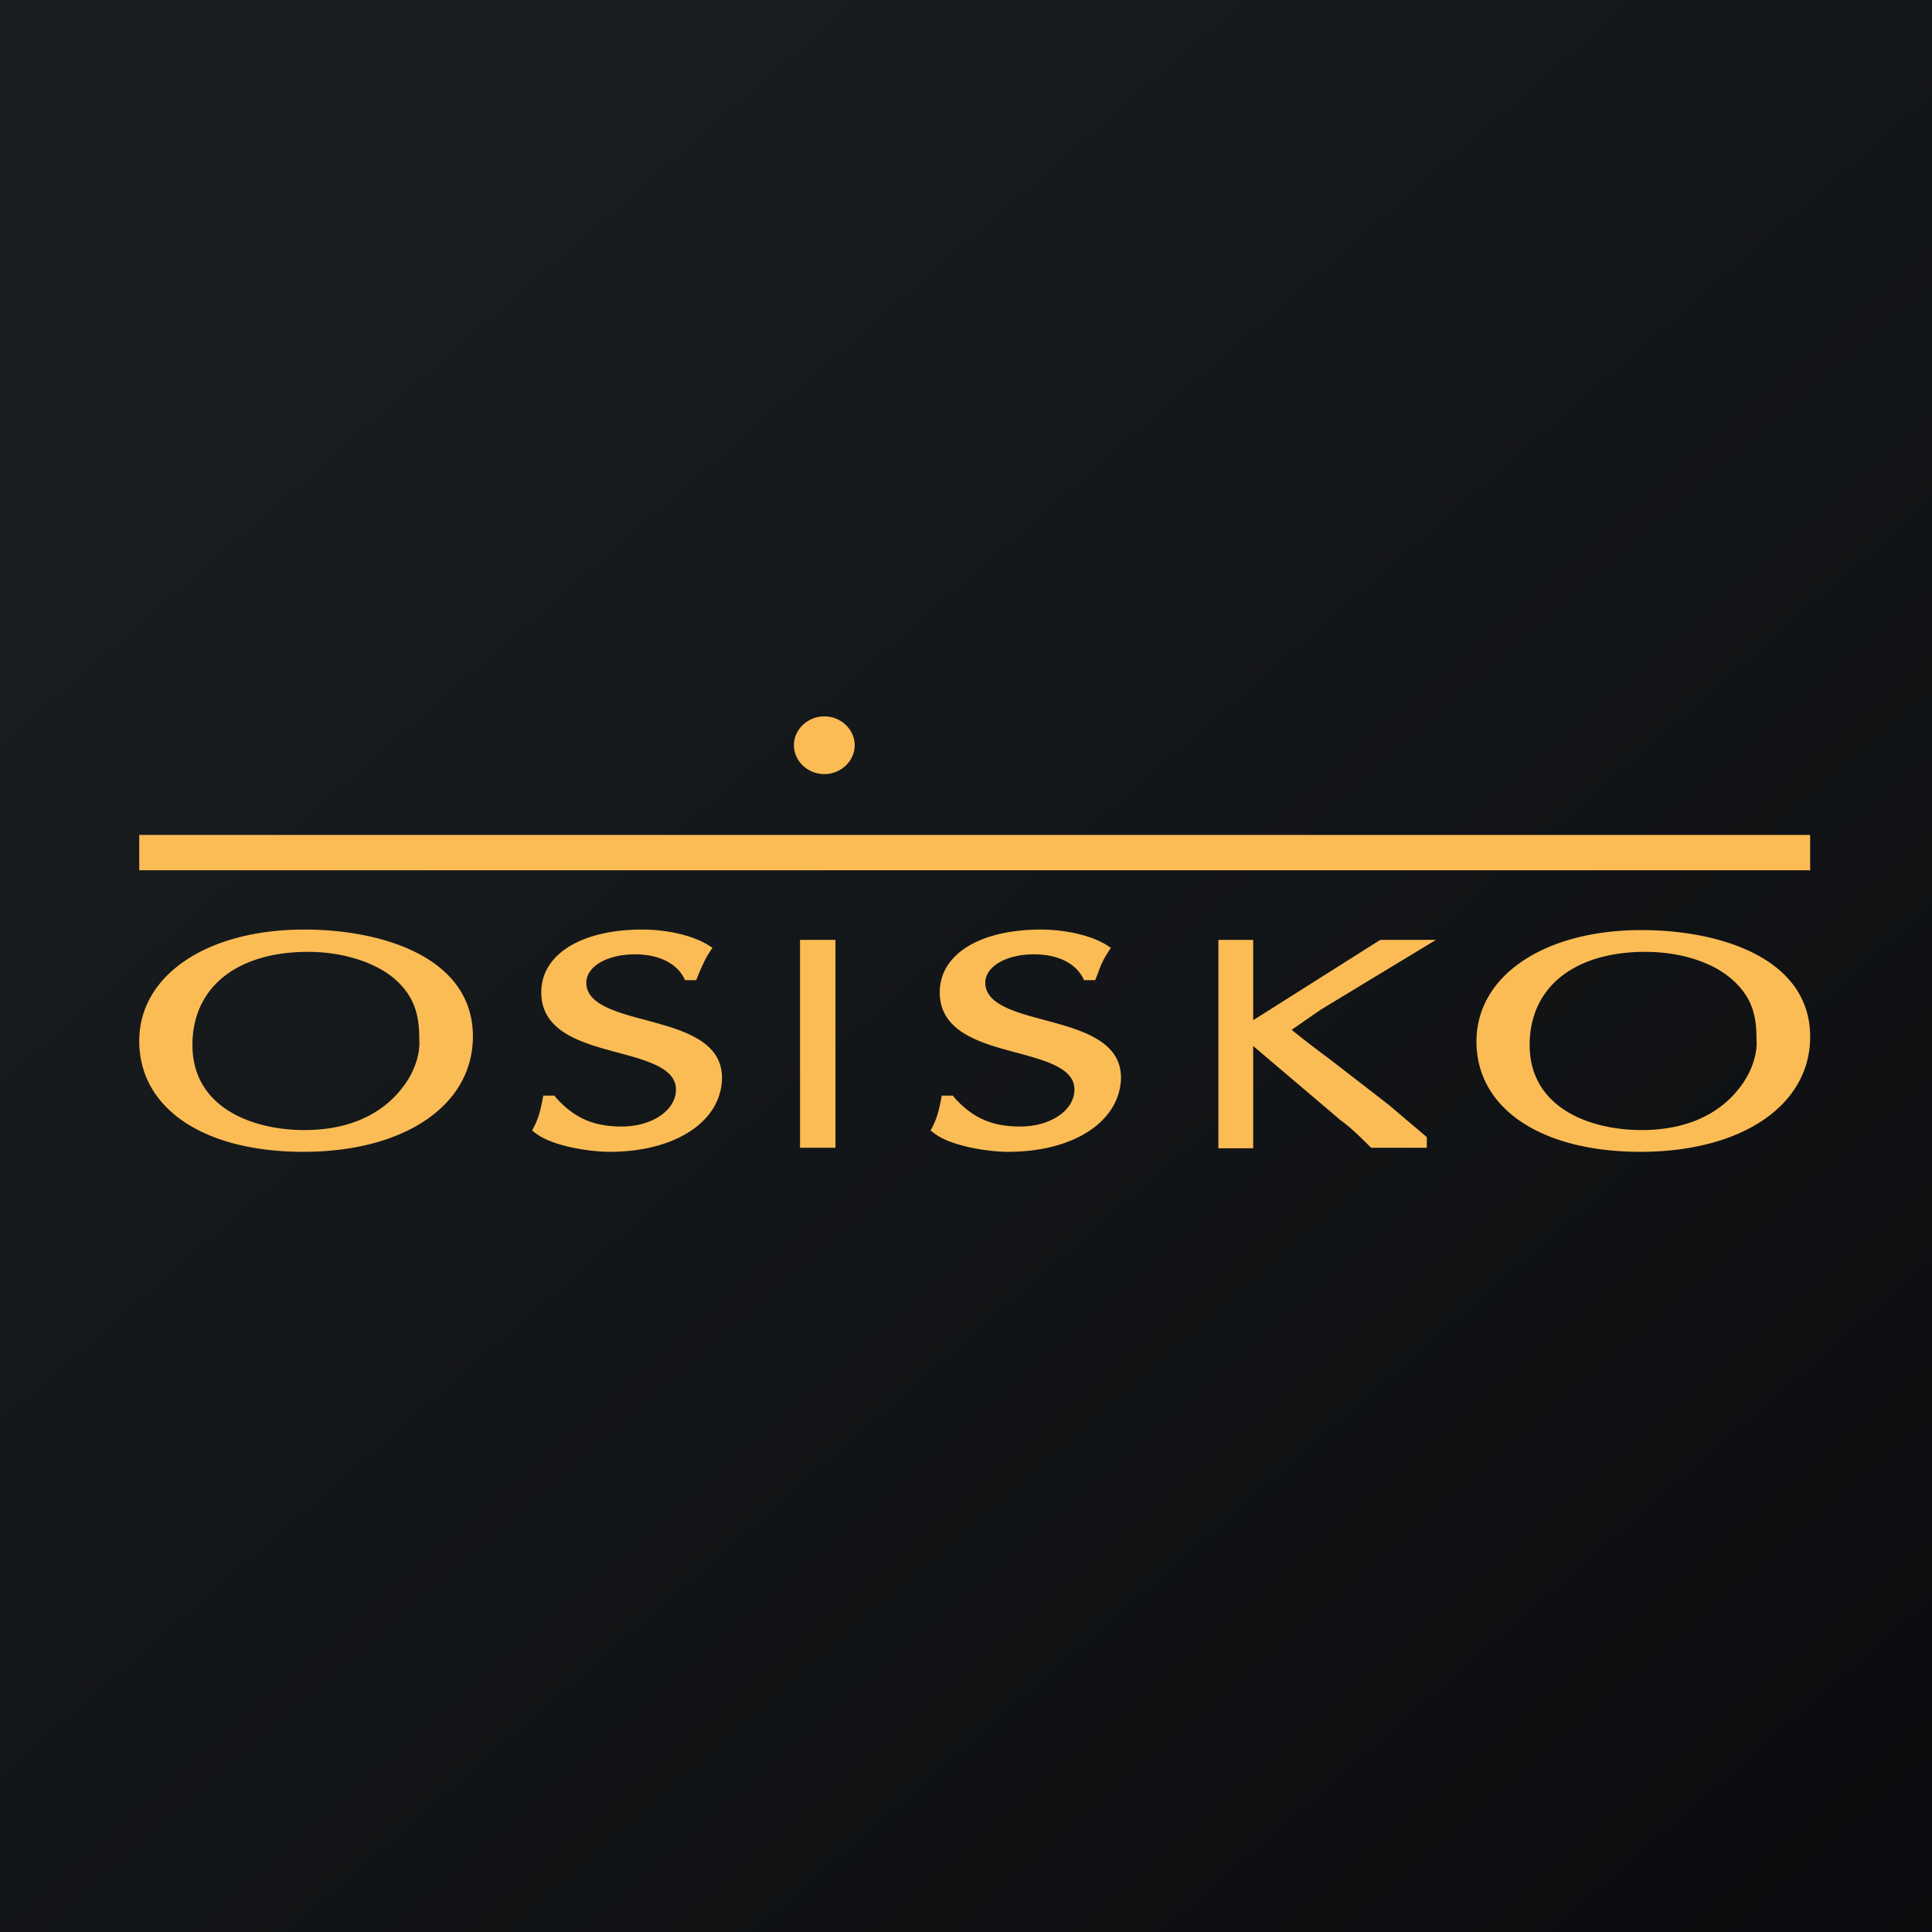
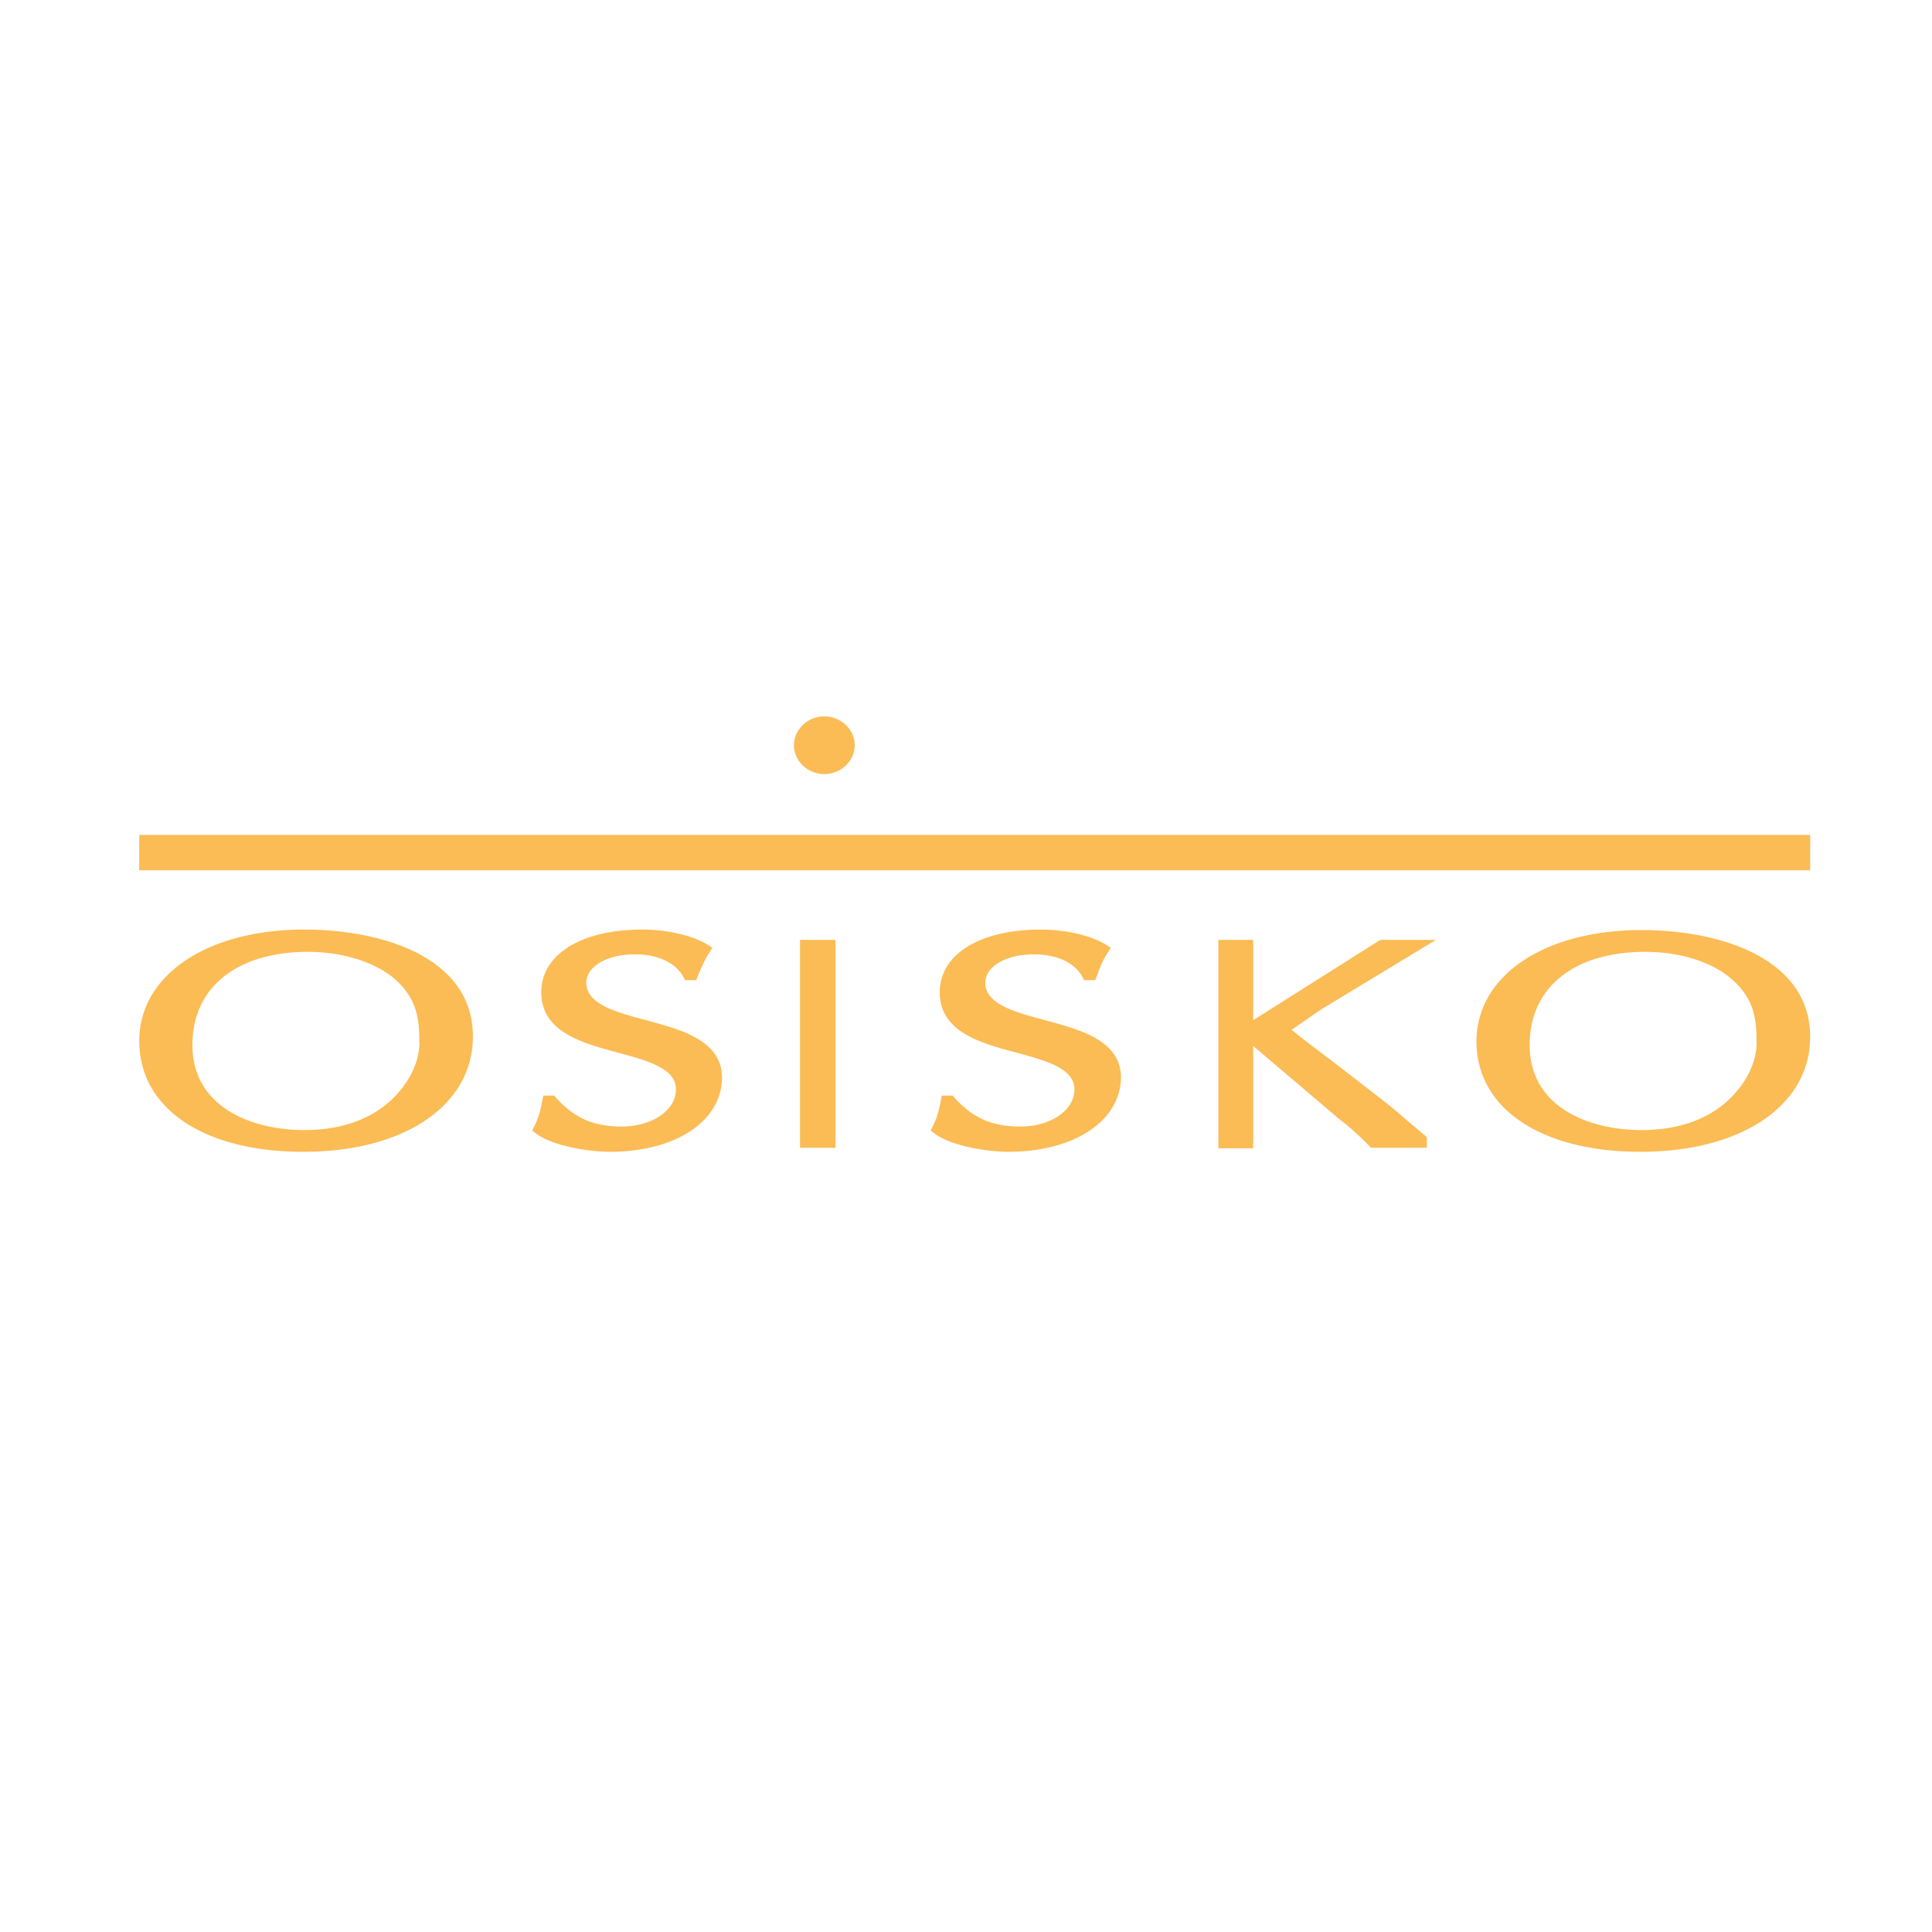
<svg xmlns="http://www.w3.org/2000/svg" viewBox="0 0 55.5 55.5">
-   <path d="M 0,0 H 55.5 V 55.5 H 0 Z" fill="url(#a)" />
  <path d="M 51.99,23.985 H 4 V 25 H 52 V 24 Z M 23.68,22.237 C 23.2,22.237 22.807,21.859 22.807,21.408 C 22.807,20.958 23.2,20.579 23.68,20.579 S 24.553,20.957 24.553,21.409 C 24.553,21.859 24.16,22.237 23.68,22.237 Z M 8.713,33.088 C 5.847,33.088 4,31.838 4,29.903 C 4,28.012 5.95,26.703 8.742,26.703 C 10.982,26.703 13.585,27.503 13.585,29.772 C 13.585,31.75 11.622,33.088 8.713,33.088 Z M 8.858,27.343 C 6.808,27.343 5.528,28.361 5.528,30.019 C 5.528,31.823 7.258,32.463 8.742,32.463 C 10.255,32.463 11.084,31.837 11.505,31.313 C 11.956,30.775 12.073,30.193 12.044,29.873 V 29.845 C 12.044,29.191 11.927,28.638 11.331,28.115 C 10.764,27.635 9.833,27.344 8.858,27.344 Z M 17.512,33.088 C 16.945,33.088 15.883,32.928 15.403,32.565 L 15.287,32.477 L 15.36,32.332 C 15.476,32.099 15.534,31.852 15.578,31.619 L 15.607,31.474 H 15.927 L 15.971,31.532 C 16.494,32.114 17.047,32.361 17.861,32.361 C 18.734,32.361 19.418,31.895 19.418,31.299 C 19.418,30.689 18.603,30.469 17.745,30.237 C 16.712,29.961 15.549,29.641 15.549,28.507 C 15.549,27.415 16.698,26.703 18.458,26.703 C 19.011,26.703 19.782,26.819 20.305,27.125 L 20.465,27.226 L 20.363,27.386 C 20.247,27.561 20.174,27.75 20.087,27.939 L 20,28.157 H 19.68 L 19.636,28.07 C 19.403,27.648 18.894,27.415 18.24,27.415 C 17.44,27.415 16.843,27.765 16.843,28.23 C 16.843,28.84 17.673,29.073 18.56,29.306 C 19.578,29.583 20.741,29.888 20.741,30.965 C 20.727,32.215 19.403,33.088 17.512,33.088 Z M 24,27 H 22.982 V 32.972 H 24 V 27 Z M 28.96,33.088 C 28.392,33.088 27.33,32.928 26.85,32.565 L 26.734,32.477 L 26.807,32.332 C 26.923,32.099 26.981,31.852 27.025,31.619 L 27.054,31.474 H 27.374 L 27.418,31.532 C 27.941,32.114 28.494,32.361 29.308,32.361 C 30.181,32.361 30.865,31.895 30.865,31.299 C 30.865,30.689 30.05,30.469 29.192,30.237 C 28.159,29.961 26.996,29.641 26.996,28.507 C 26.996,27.415 28.145,26.703 29.905,26.703 C 30.457,26.703 31.228,26.819 31.752,27.125 L 31.912,27.226 L 31.81,27.386 A 2.41,2.41 0 0,0 31.548,27.939 L 31.461,28.157 H 31.141 L 31.098,28.07 C 30.865,27.648 30.356,27.415 29.701,27.415 C 28.901,27.415 28.305,27.765 28.305,28.23 C 28.305,28.84 29.134,29.073 30.021,29.306 C 31.039,29.583 32.203,29.888 32.203,30.965 C 32.173,32.215 30.85,33.088 28.959,33.088 Z M 35,27 H 36 V 29.307 L 39.65,27 H 41.25 L 37.948,29 L 37.105,29.583 C 37.497,29.903 37.905,30.208 38.312,30.513 C 38.835,30.921 39.388,31.343 39.926,31.765 L 40.988,32.666 V 32.972 H 39.388 L 39.344,32.928 C 39.024,32.608 38.777,32.375 38.501,32.172 L 36,30.048 V 32.986 H 35 V 27 Z M 47.127,33.088 C 44.262,33.088 42.414,31.838 42.414,29.918 C 42.414,28.026 44.364,26.718 47.156,26.718 C 49.396,26.718 52,27.518 52,29.786 C 52,31.75 50.036,33.088 47.127,33.088 Z M 47.273,27.343 C 45.222,27.343 43.942,28.361 43.942,30.019 C 43.942,31.823 45.672,32.463 47.156,32.463 C 48.669,32.463 49.498,31.837 49.92,31.313 C 50.37,30.775 50.487,30.193 50.458,29.873 V 29.845 C 50.458,29.191 50.342,28.638 49.731,28.115 C 49.178,27.635 48.261,27.344 47.273,27.344 Z" fill="rgb(251, 188, 85)" />
  <defs>
    <linearGradient id="a" x1="10.418" x2="68.147" y1="9.712" y2="76.017" gradientUnits="userSpaceOnUse">
      <stop stop-color="rgb(25, 29, 31)" offset="0" />
      <stop stop-color="rgb(5, 5, 8)" offset="1" />
    </linearGradient>
  </defs>
</svg>